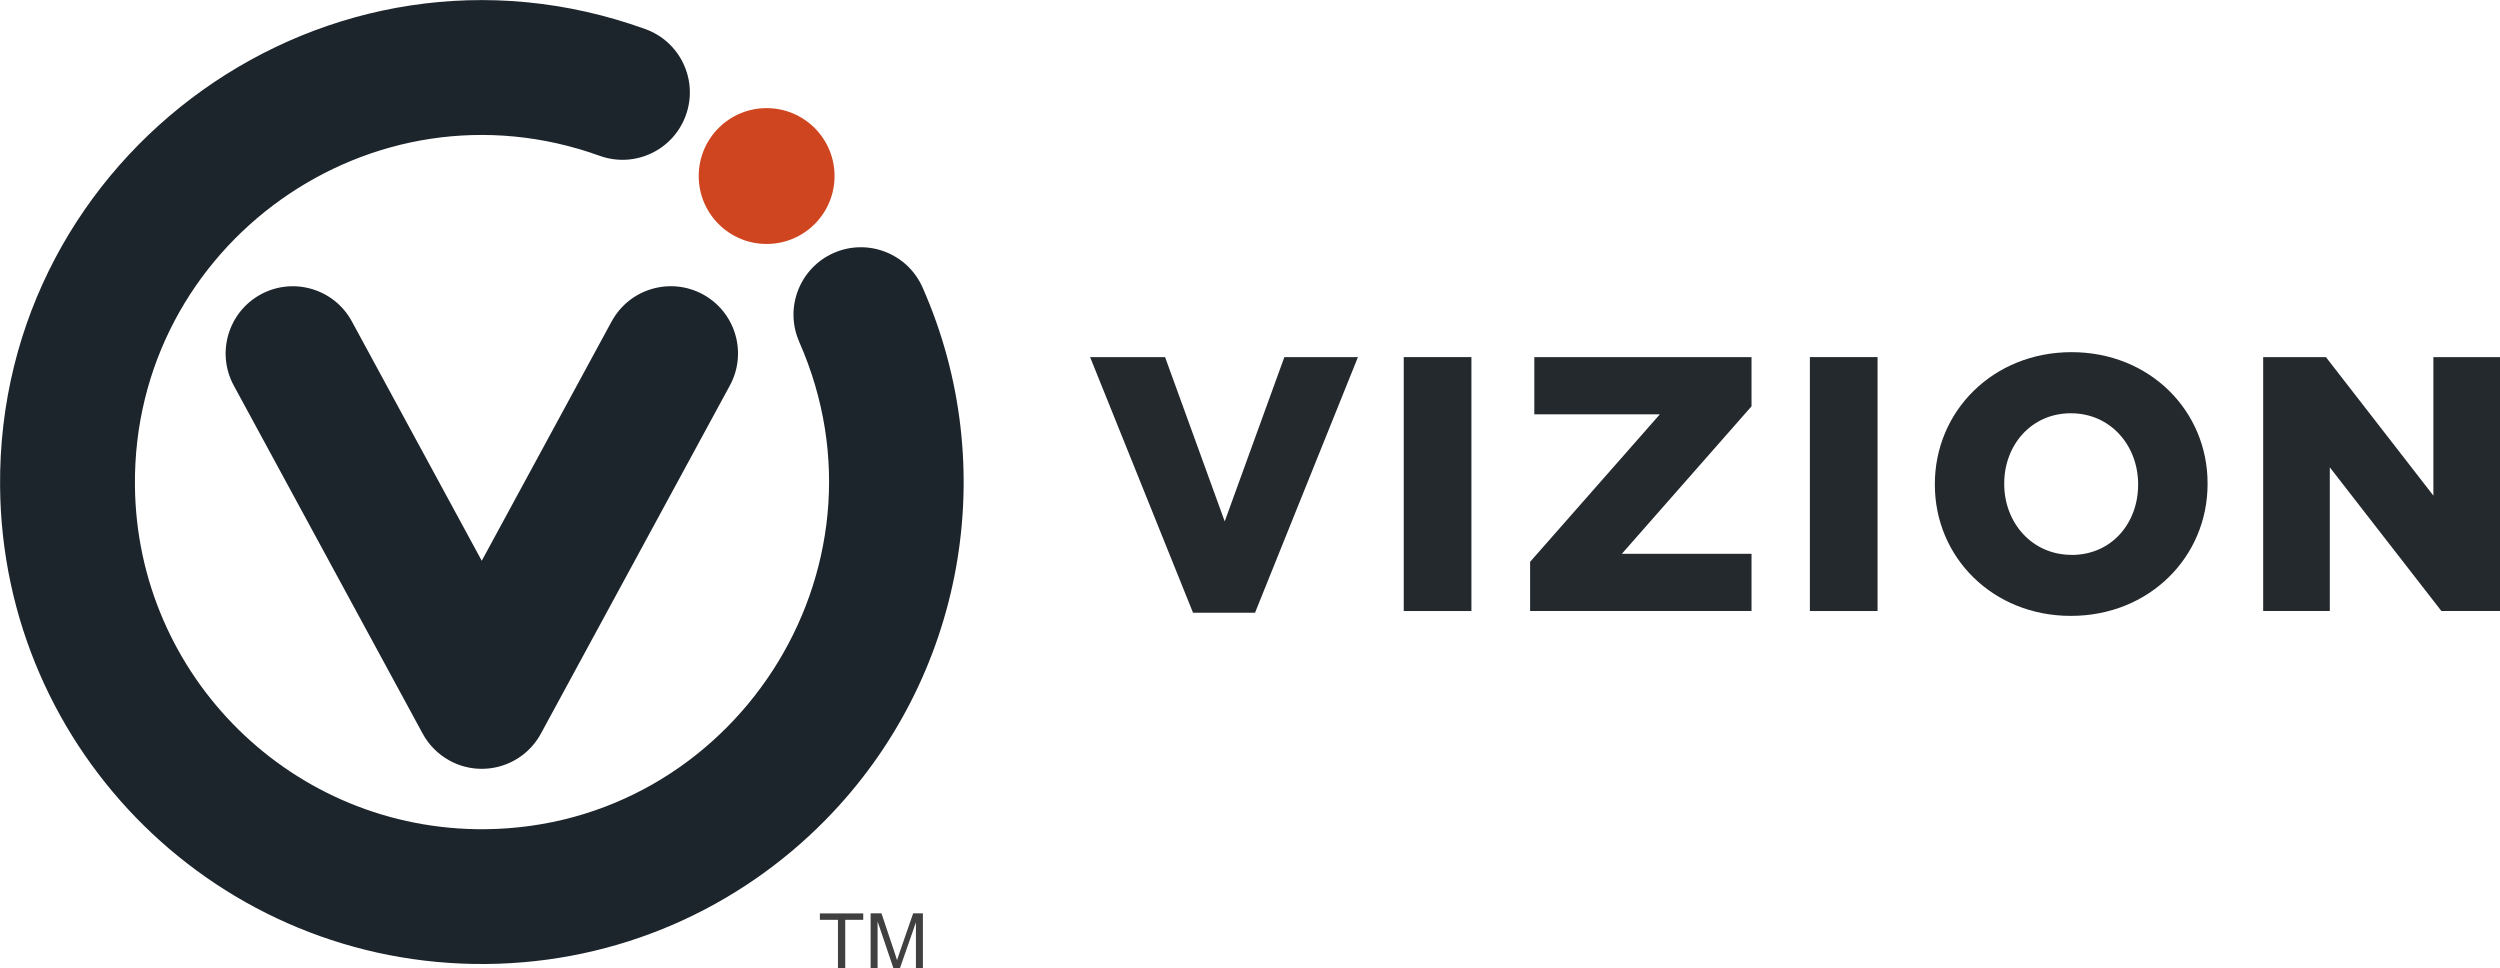
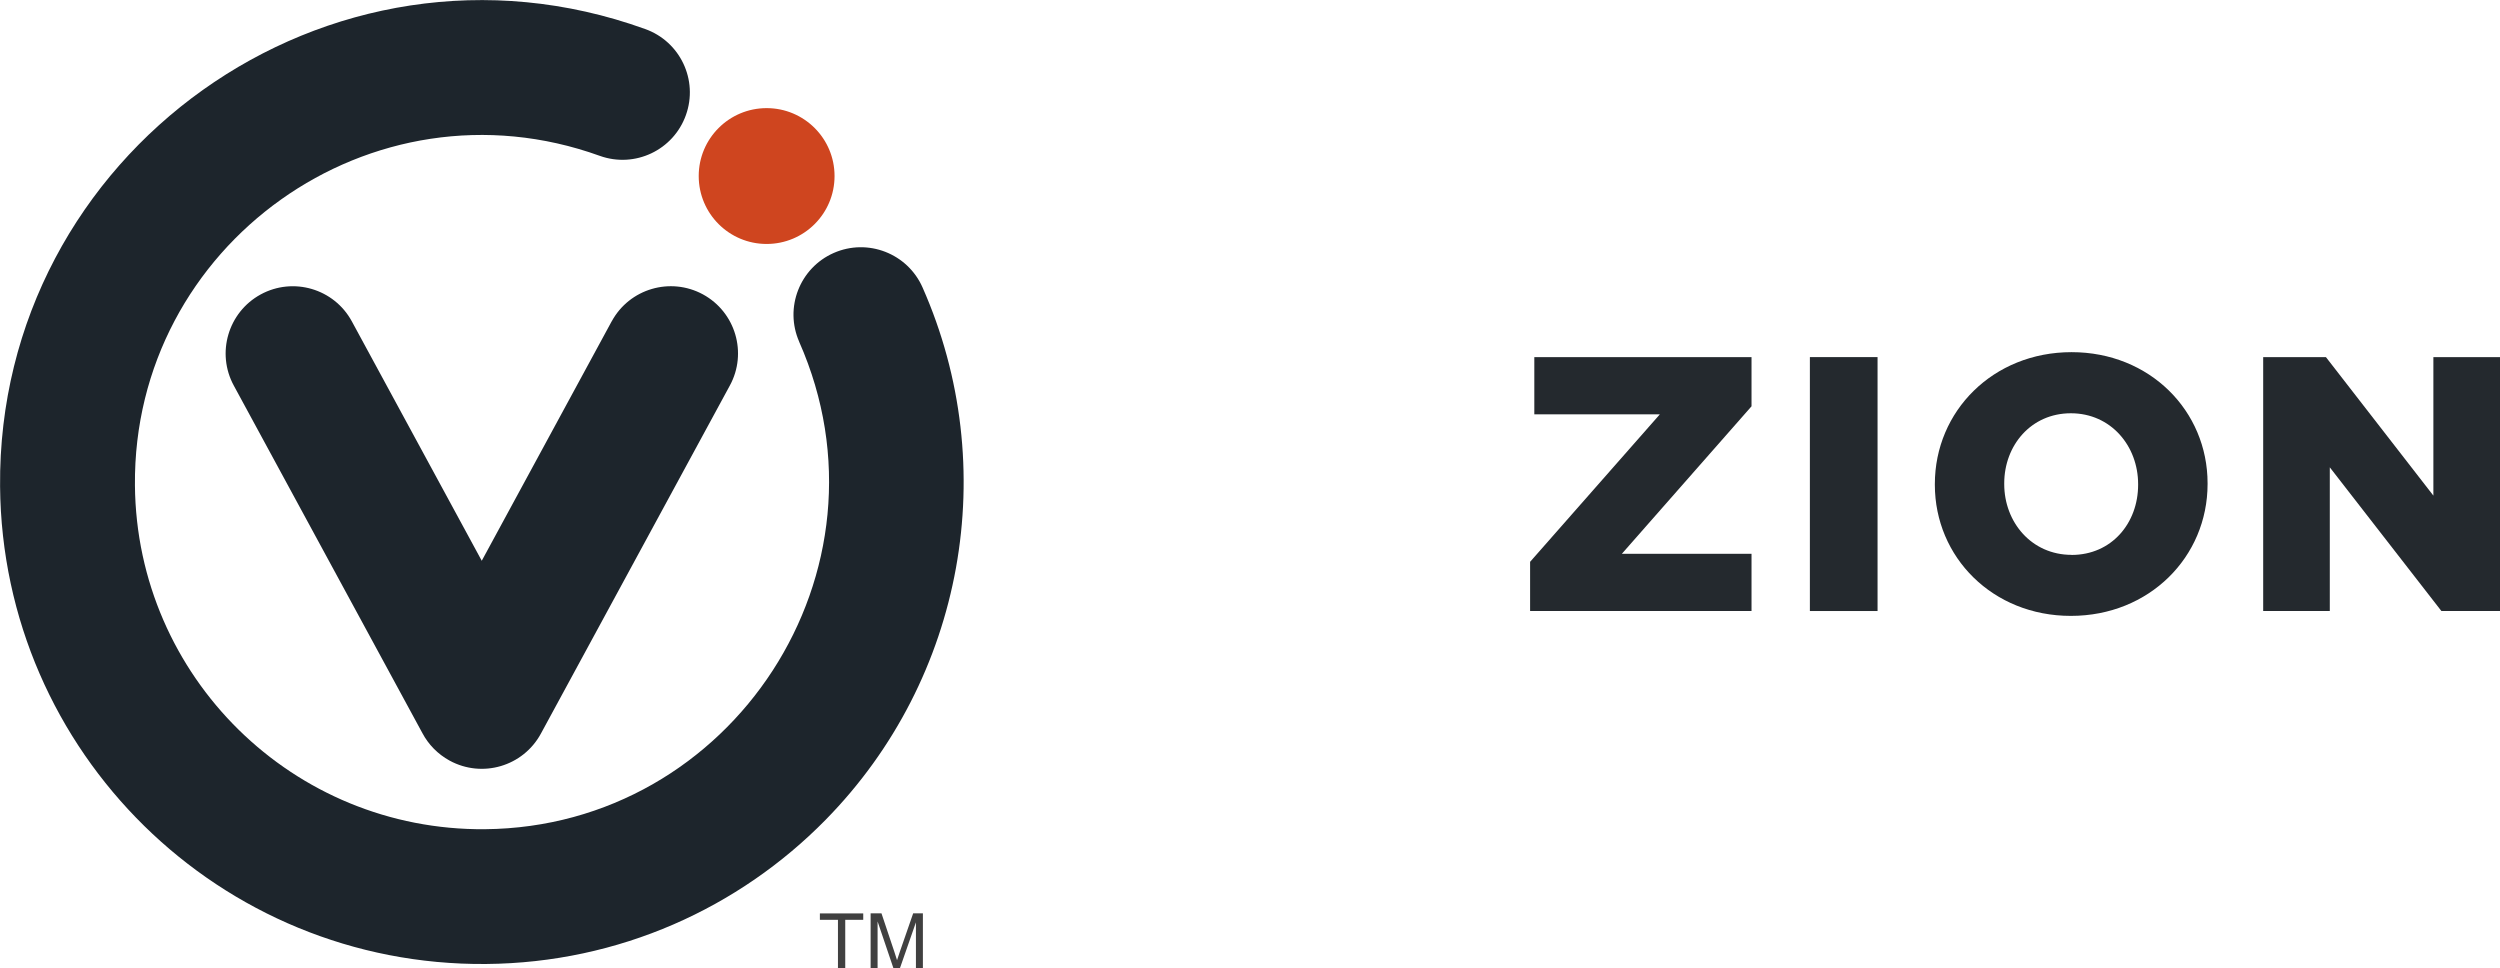
<svg xmlns="http://www.w3.org/2000/svg" xml:space="preserve" width="26.182mm" height="10.139mm" version="1.1" shape-rendering="geometricPrecision" text-rendering="geometricPrecision" image-rendering="optimizeQuality" fill-rule="evenodd" clip-rule="evenodd" viewBox="0 0 308.46 119.45">
  <g id="Layer_x0020_1">
    <g id="_1934245485472">
      <path fill="#1D252C" fill-rule="nonzero" d="M98.61 42.17c-1.85,-4.2 0.06,-9.11 4.26,-10.96 4.2,-1.85 9.11,0.06 10.96,4.26 9.79,22.14 5.19,48.23 -11.97,65.69 -10.66,10.85 -25.47,17.64 -41.88,17.78 -16.42,0.14 -31.34,-6.38 -42.19,-17.04 -10.85,-10.67 -17.64,-25.47 -17.78,-41.88 -0.36,-41.11 40.54,-70.53 79.59,-56.44 4.32,1.54 6.58,6.29 5.03,10.62 -1.54,4.32 -6.29,6.58 -10.62,5.03 -28.16,-10.16 -57.63,10.99 -57.36,40.65 0.1,11.82 4.99,22.48 12.8,30.16 7.81,7.68 18.56,12.37 30.38,12.27 30.52,-0.27 51.25,-31.91 38.78,-60.13l0 0z" />
      <path fill="#1D252C" fill-rule="nonzero" d="M75.48 39.64c2.19,-4.02 7.23,-5.5 11.25,-3.32 4.02,2.19 5.51,7.23 3.32,11.25l-23.32 42.96c-2.19,4.02 -7.22,5.51 -11.25,3.32 -1.48,-0.81 -2.62,-2 -3.36,-3.39l-23.27 -42.88c-2.19,-4.02 -0.7,-9.06 3.31,-11.25 4.02,-2.19 9.06,-0.71 11.25,3.32l16.03 29.54 16.03 -29.54 0 0z" />
      <path fill="#CF451F" d="M94.59 13.34c4.63,0 8.38,3.75 8.38,8.38 0,4.63 -3.75,8.38 -8.38,8.38 -4.63,0 -8.38,-3.75 -8.38,-8.38 0,-4.63 3.75,-8.38 8.38,-8.38l0 0z" />
      <polygon fill="#404040" fill-rule="nonzero" points="103.39,119.45 103.39,113.49 101.16,113.49 101.16,112.7 106.51,112.7 106.51,113.49 104.29,113.49 104.29,119.45 " />
      <path id="_1" fill="#404040" fill-rule="nonzero" d="M107.42 119.45l0 -6.76 1.34 0 1.6 4.78c0.15,0.45 0.25,0.78 0.32,1 0.08,-0.25 0.2,-0.61 0.36,-1.08l1.63 -4.7 1.2 0 0 6.76 -0.86 0 0 -5.65 -1.97 5.65 -0.81 0 -1.95 -5.76 0 5.76 -0.86 0z" />
    </g>
  </g>
  <g id="Layer_x0020_1_0">
-     <polygon fill="#24292E" fill-rule="nonzero" points="147.2,75.6 154.85,75.6 167.55,44.06 158.47,44.06 151.11,64.33 143.75,44.06 134.5,44.06 " />
-     <polygon id="_1_1" fill="#24292E" fill-rule="nonzero" points="173.2,75.39 181.55,75.39 181.55,44.06 173.2,44.06 " />
    <polygon id="_2" fill="#24292E" fill-rule="nonzero" points="188.79,75.39 216.11,75.39 216.11,68.33 200.11,68.33 216.11,50.13 216.11,44.06 189.31,44.06 189.31,51.12 204.8,51.12 188.79,69.32 " />
    <polygon id="_3" fill="#24292E" fill-rule="nonzero" points="223.31,75.39 231.66,75.39 231.66,44.06 223.31,44.06 " />
    <path id="_4" fill="#24292E" fill-rule="nonzero" d="M255.51 75.99c9.68,0 16.87,-7.27 16.87,-16.27l0 -0.09c0,-8.95 -7.14,-16.18 -16.78,-16.18 -9.68,0 -16.87,7.27 -16.87,16.27l0 0.09c0,8.95 7.14,16.18 16.78,16.18zm0.09 -7.53c-4.95,0 -8.31,-4.04 -8.31,-8.73l0 -0.09c0,-4.69 3.31,-8.65 8.22,-8.65 4.95,0 8.3,4.04 8.3,8.74l0 0.09c0,4.69 -3.23,8.65 -8.22,8.65z" />
    <polygon id="_5" fill="#24292E" fill-rule="nonzero" points="279.24,75.39 287.46,75.39 287.46,57.66 301.23,75.39 308.46,75.39 308.46,44.06 300.24,44.06 300.24,61.15 286.98,44.06 279.24,44.06 " />
  </g>
</svg>